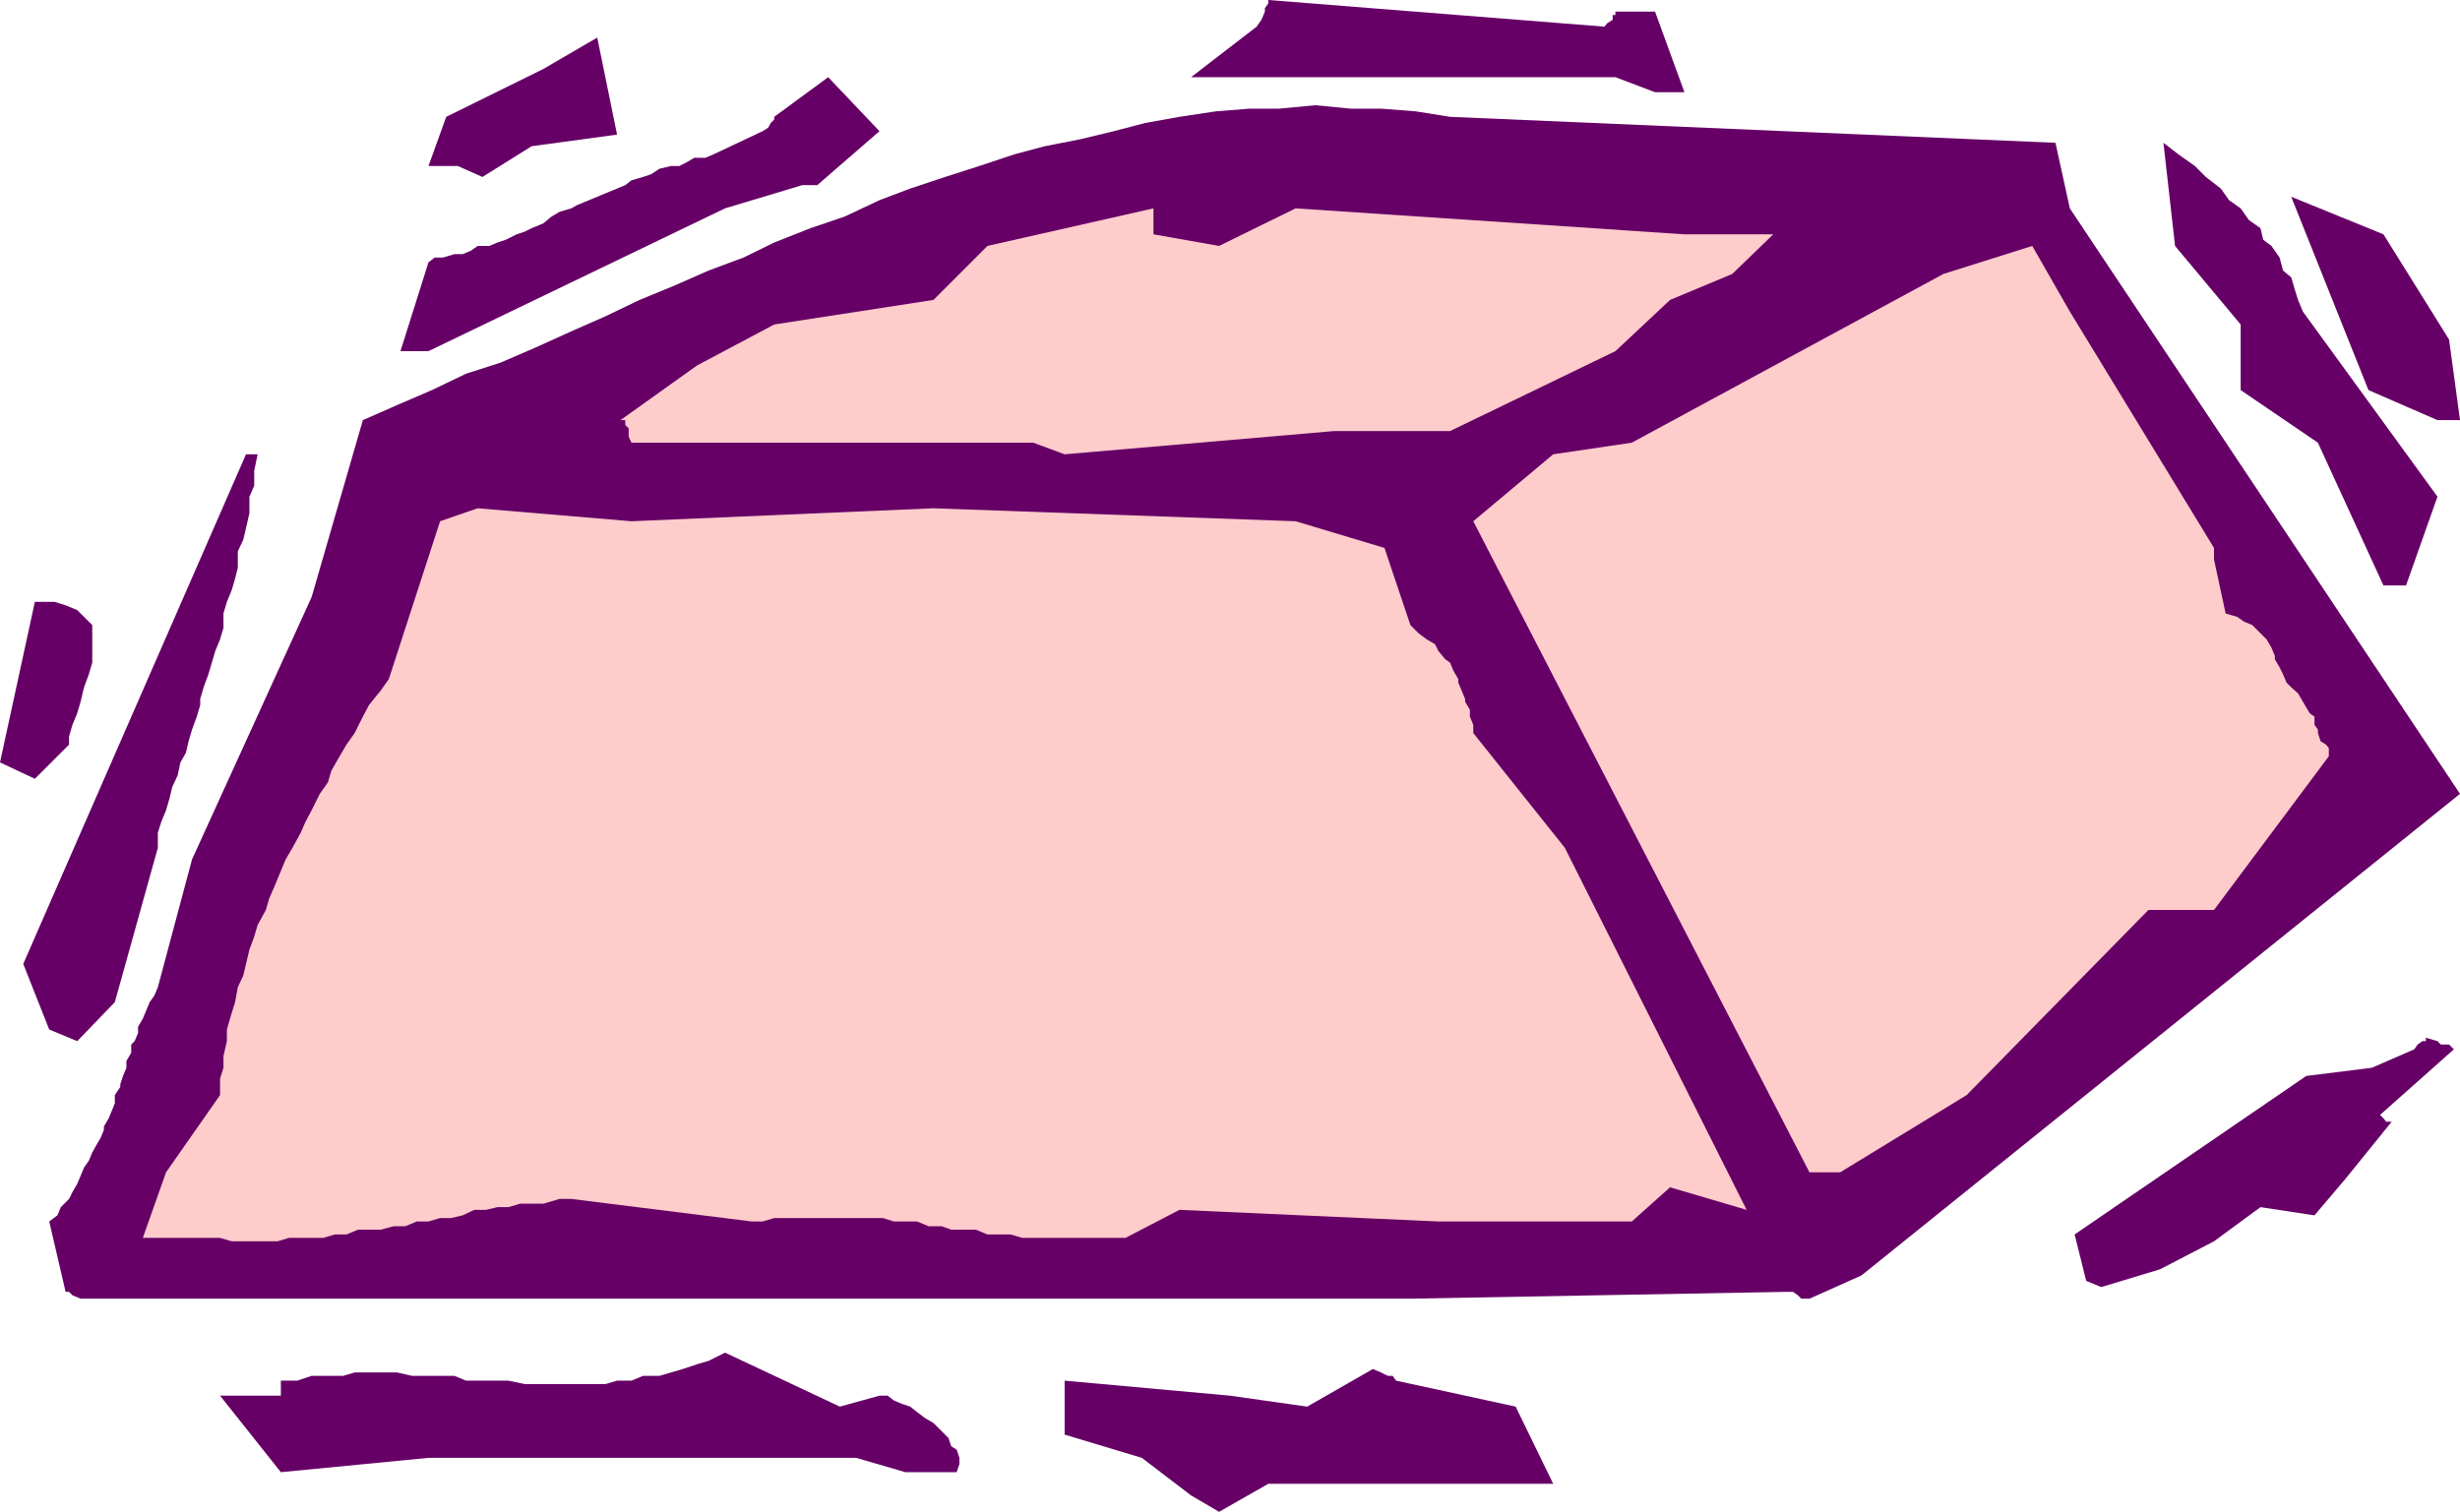
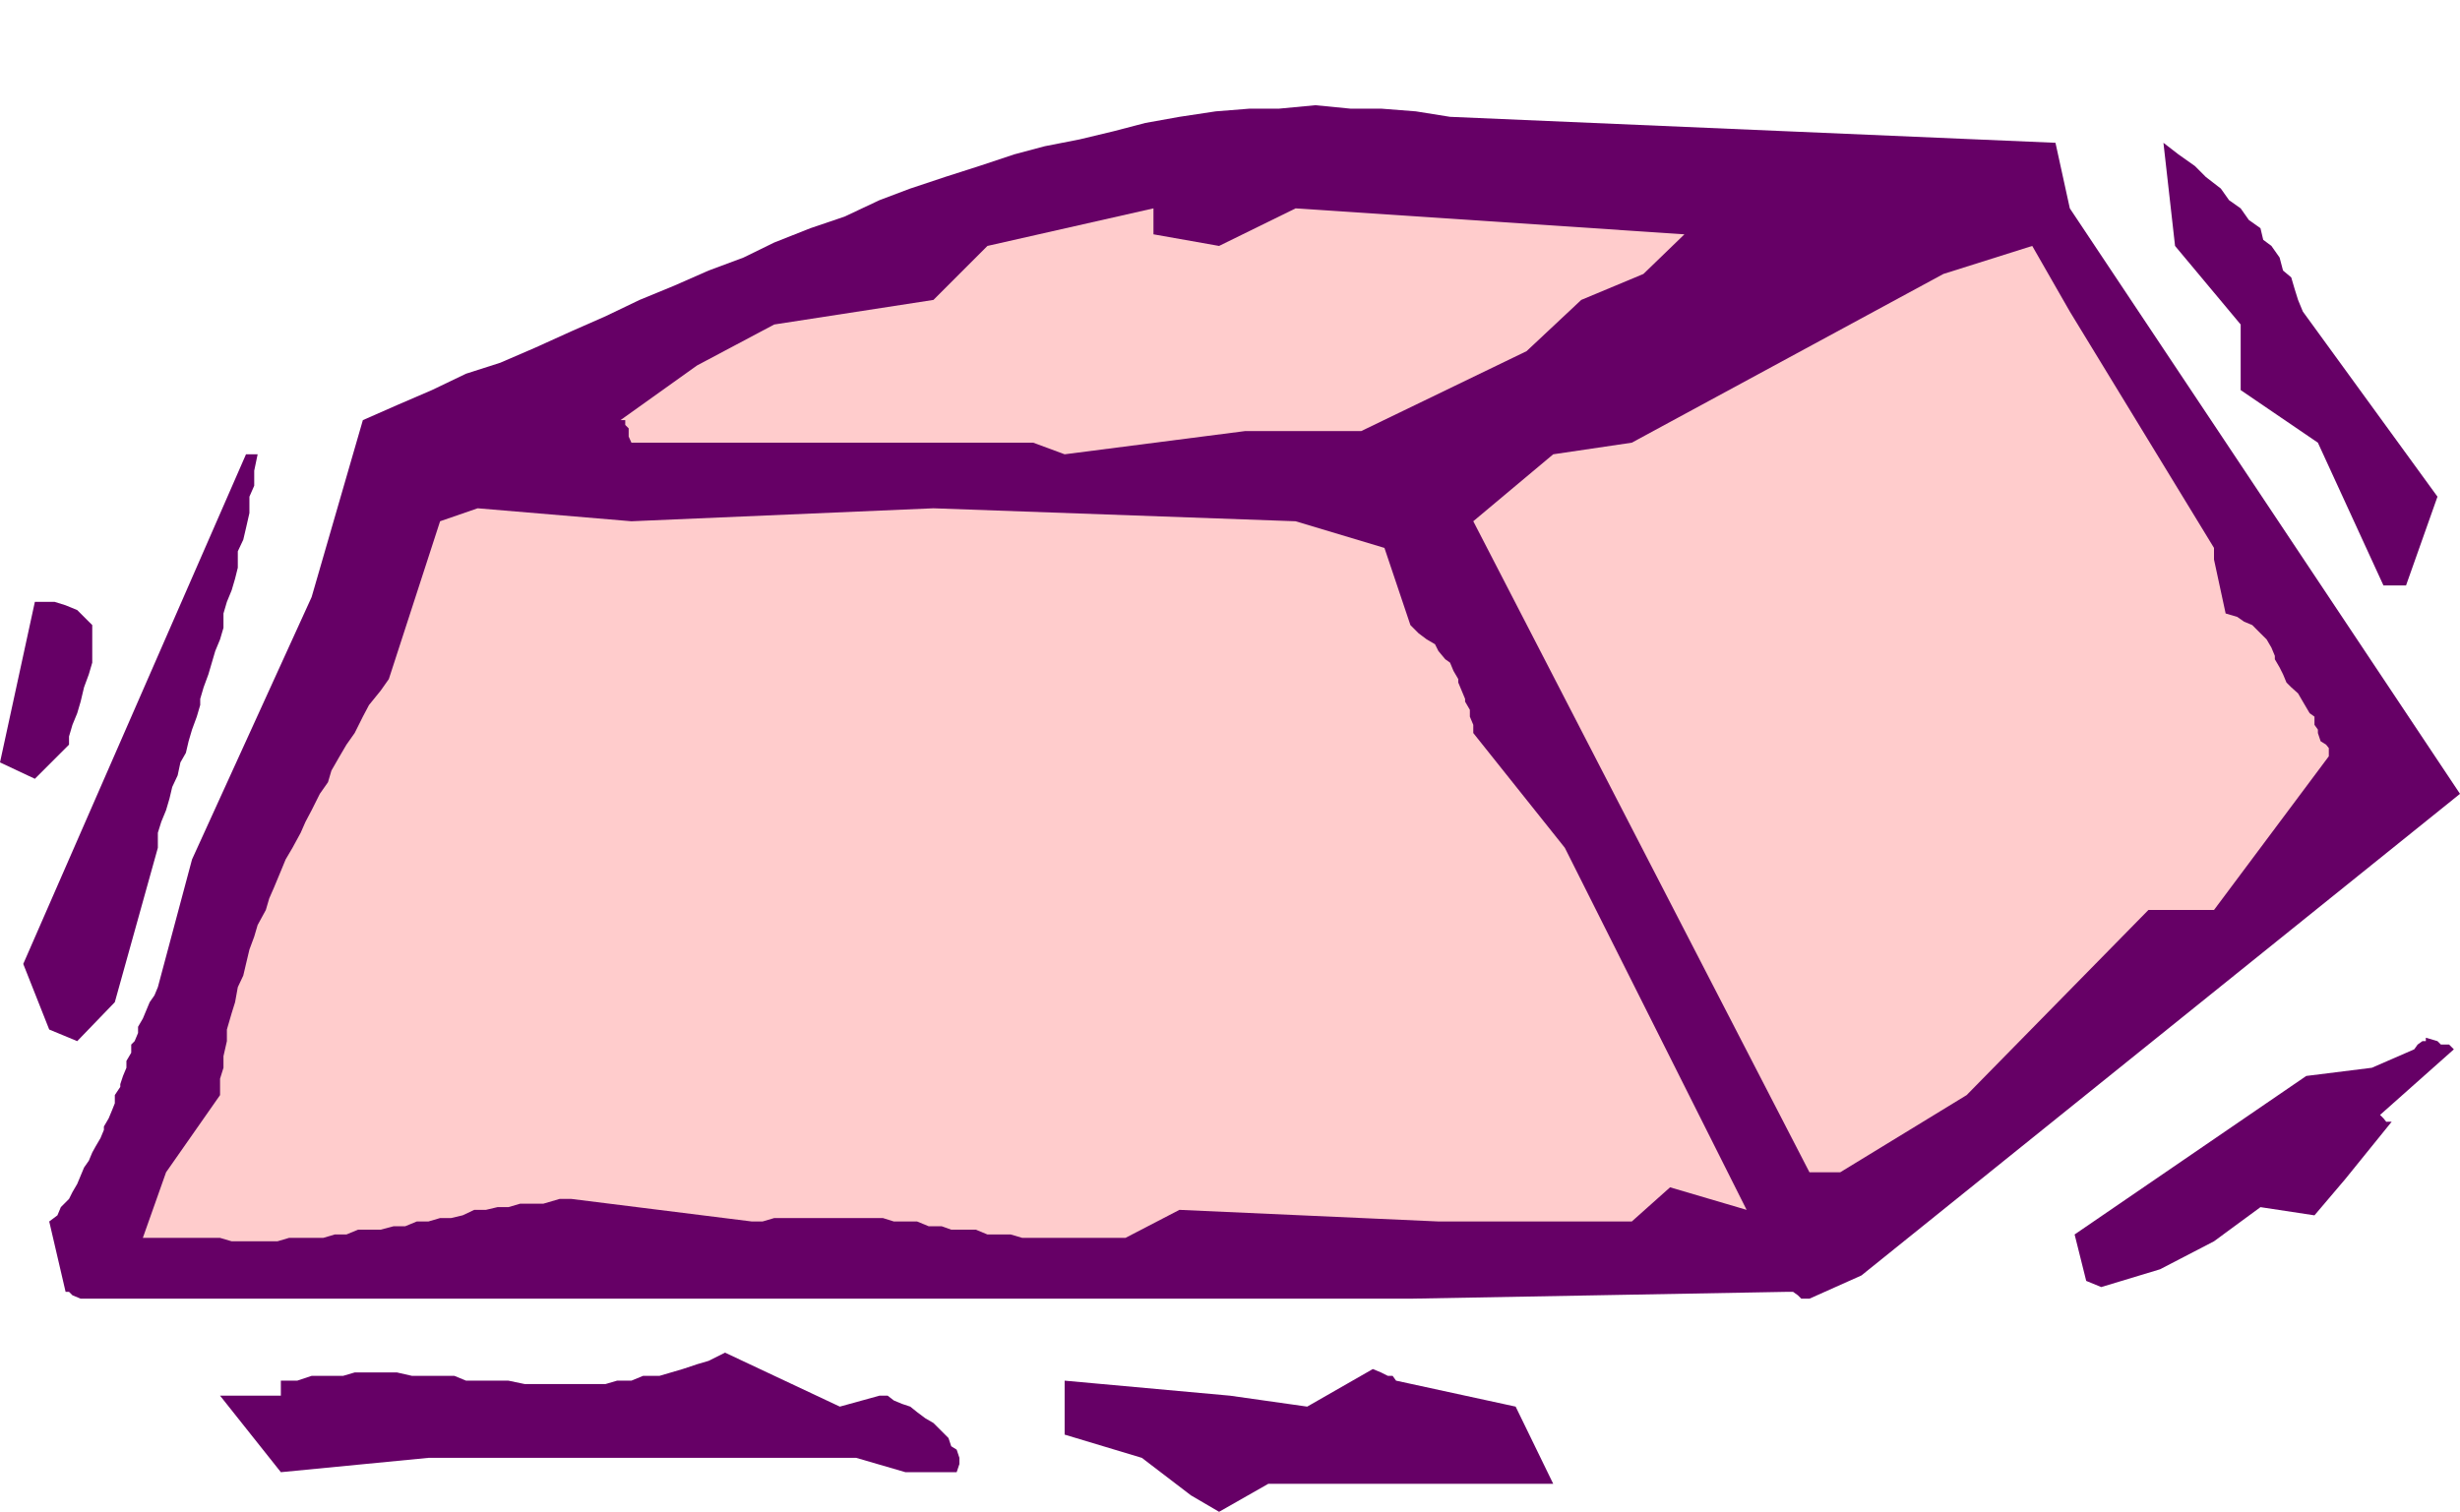
<svg xmlns="http://www.w3.org/2000/svg" width="360" height="221.301">
  <path fill="#606" d="m174.3 218.902-7.198-5.5L155.8 210v-7.898L180 204.3l11.3 1.601 9.602-5.5 1.2.5 1 .5h.699l.5.7 17.5 3.8 5.5 11.301h-41.7l-7.199 4.098-4.101-2.399M132.5 215.5l-7.2-2.098H62.704L41.102 215.5l-8.899-11.2h8.899v-2.198H43.5l2.102-.7h4.601l1.7-.5h6.199l2.199.5H66.5l1.703.7h6.2l2.398.5h11.8l1.7-.5h2.101l1.7-.7H96.5l1.703-.5 1.7-.5 2.097-.699 1.703-.5 2.399-1.203 16.8 7.902 5.801-1.601h1.2l.898.699 1.199.5 1.203.402 1 .801 1.2.899 1.199.699 2.199 2.199.402 1.203.797.5.402 1.2v.898L140 215.5h-7.5m172.8-28-1.698-6.797L337.5 157.5l9.602-1.2 6.199-2.698.5-.7.699-.5h.5v-.5l1.703.5.5.5h1.2l.699.7-10.801 9.601.5.5.402.5H350l-6.797 8.399-4.5 5.3-7.902-1.199-6.801 5-7.898 4.098-8.602 2.601-2.2-.902m-246.698 2.602H11.8l-1.2-.5-.5-.5h-.5L7.204 178.8l1.2-.899.5-1.199 1.199-1.203.5-1 .699-1.2 1-2.398.699-1 .5-1.199.5-.902.703-1.2.5-1.199v-.5l.7-1.199.5-1.203.398-1v-1.2l.8-1.198v-.399L18 157.5l.5-1.2v-1l.703-1.198v-1.2l.5-.5.5-1.199v-.902l.7-1.2 1-2.398.699-1 .5-1.203 5-18.7 17.5-38.398 7.5-25.902 5-2.2 5.101-2.198 5-2.399 5-1.601 5.098-2.2 5.3-2.402 5-2.2 5-2.398 5.102-2.101 5-2.2 5.098-1.898 4.5-2.203 5.3-2.098 5-1.699 5.102-2.402 4.5-1.7 5.098-1.699 5-1.601 5.101-1.7 4.5-1.199 5.098-1 5-1.199L167.602 18l5-.898 5.3-.801 5-.399h4.301l5.297-.5 5.102.5h4.5l5.101.399 5 .8 88.598 3.801 2.101 9.598L360 116.203l-87.598 70.5-7.601 3.399h-1.2l-.5-.5-.699-.5h-1l-55 1h-147.8" />
  <path fill="#fcc" d="m20.902 181.203 3.399-9.601 7.902-11.301v-2.399l.5-1.601v-1.7l.5-2.199v-1.699l.7-2.402.5-1.598.398-2.203.8-1.7.399-1.698.5-2.102.703-1.898.5-1.7 1.2-2.199.5-1.703.699-1.598 1-2.402.699-1.7 1-1.698 1.199-2.2.703-1.601.899-1.7 1.199-2.398L48 114.5l.5-1.7 1.203-2.097 1-1.703 1.2-1.7 1.199-2.398.898-1.699 1.703-2.101 1.2-1.7 7.5-23.101 5.5-1.899 22.5 1.899 44.199-1.899 53 1.899 13 3.902 3.8 11.297 1.2 1.203 1.199.899L210 94.3l.5 1 1 1.199.703.5.5 1.203.7 1.2v.5l1 2.398v.402l.699 1.2v1l.5 1.199v1.199L229 124.1l26.602 53-11.2-3.3-5.601 5H210.5l-37.898-1.7-7.899 4.102h-15.101l-1.7-.5H144.5l-1.7-.703h-3.597l-1.402-.5h-1.899l-1.699-.7h-3.402l-1.598-.5h-15.902l-1.7.5H110l-26.398-3.3h-1.7l-2.402.703h-3.398l-1.7.5h-1.601l-1.7.399h-1.699l-1.699.8L66 178.3h-1.598l-1.699.5H61l-1.7.699h-1.698l-1.899.5h-3.3l-1.7.703H49l-1.7.5h-5l-1.698.5h-6.7l-1.699-.5h-11.3m243.897-9.6L215.603 76.3l11.697-9.8 11.5-1.7 45.601-24.698 13-4.102 5.5 9.602L324 80.203v1.7l1.703 7.898 1.7.5 1 .699 1.199.5.398.402.8.801.403.399.5.5.7 1.199.5 1.199v.5l.699 1.203.5 1 .5 1.2.699.699 1 .898.699 1.203 1 1.7.703.5v1.199l.5.699v.5l.399 1.199.8.5.399.5v1.203L324 133.203h-9.598l-26.601 27.098-18.5 11.3h-4.5" />
  <path fill="#606" d="m7.203 150.703-3.8-9.601L36 66.5h1.703l-.5 2.402v2.2l-.703 1.601v2.399L36 77.3l-.398 1.7-.801 1.703v2.399l-.399 1.601-.5 1.7-.699 1.699-.5 1.699v2.101l-.5 1.7L31.5 95.3 31 97l-.5 1.703-.7 1.899-.5 1.699v.902l-.5 1.7-.698 1.898-.5 1.699-.399 1.703-.8 1.399L26 113.5l-.797 1.703-.402 1.7-.5 1.699-.7 1.699-.5 1.601v2.2l-6.3 22.601-5.5 5.7-4.098-1.7M0 111.602l5.102-23.5H8l1.602.5 1.699.699L13.5 91.5V97l-.5 1.703-.7 1.899-.5 2.101-.5 1.7-.698 1.699-.5 1.699V109l-5 5L0 111.602m348.8-25.899-9.597-20.902-11.3-7.7V47.5L318.3 36l-1.7-15.098 2.2 1.7 2.402 1.699 1.598 1.601 2.199 1.7 1.203 1.699 1.7 1.199 1.199 1.703 1.699 1.2.402 1.699 1.2.898 1.199 1.703.5 1.899 1.199 1 .5 1.699.5 1.601.699 1.7 19.703 27.101-4.601 13H348.8" />
-   <path fill="#fcc" d="M151.203 64.8h-58.8L92 63.903v-1.199l-.5-.5V61.5h-.7l11.2-8 11.3-6 23.302-3.598L144.5 36l24.3-5.5v3.8l9.602 1.7 11.2-5.5 56.898 3.8h13l-6 5.802-9.098 3.8-8 7.5-24.199 11.7h-17L155.801 66.5l-4.598-1.7" />
-   <path fill="#606" d="m356.703 61.5-10.101-4.398L335.3 28.8l13.5 5.5 9.601 15.402L360 61.5h-3.297M58.602 51.402l4.101-13 .899-.699H64.8l1.699-.5h1.203l1.2-.5 1-.703h1.699l1.199-.5 1.2-.398 1.602-.801 1.199-.399 1-.5 1.699-.699 1.203-1 1.2-.703 1.699-.5.898-.5 1.703-.7 2.399-1 1.699-.698 1.199-.5.902-.7 1.7-.5L95.3 25.5l1.199-.797 1.703-.402h1.2l1-.5 1.199-.7h1.601l1.2-.5 7.199-3.398.8-.5.399-.703.5-.5v-.398l7.902-5.801 7.5 7.902-9.101 7.899h-2.2l-11.3 3.398-43.399 20.902h-4.101M67 24.3h-4.297l2.598-7.198 14.199-7L87.402 5.5l2.899 14.203-12.5 1.7-7.2 4.5L67 24.3m169.402-13h-62.101l9.601-7.398.7-1 .5-1.199v-.5l.5-.703V0L234.8 3.902l.402-.5.797-.5v-.699h.402v-.5h5.801L246.5 13.5h-4.297l-5.8-2.2" />
+   <path fill="#fcc" d="M151.203 64.8h-58.8L92 63.903v-1.199l-.5-.5V61.5h-.7l11.2-8 11.3-6 23.302-3.598L144.5 36l24.3-5.5v3.8l9.602 1.7 11.2-5.5 56.898 3.8l-6 5.802-9.098 3.8-8 7.5-24.199 11.7h-17L155.801 66.5l-4.598-1.7" />
</svg>